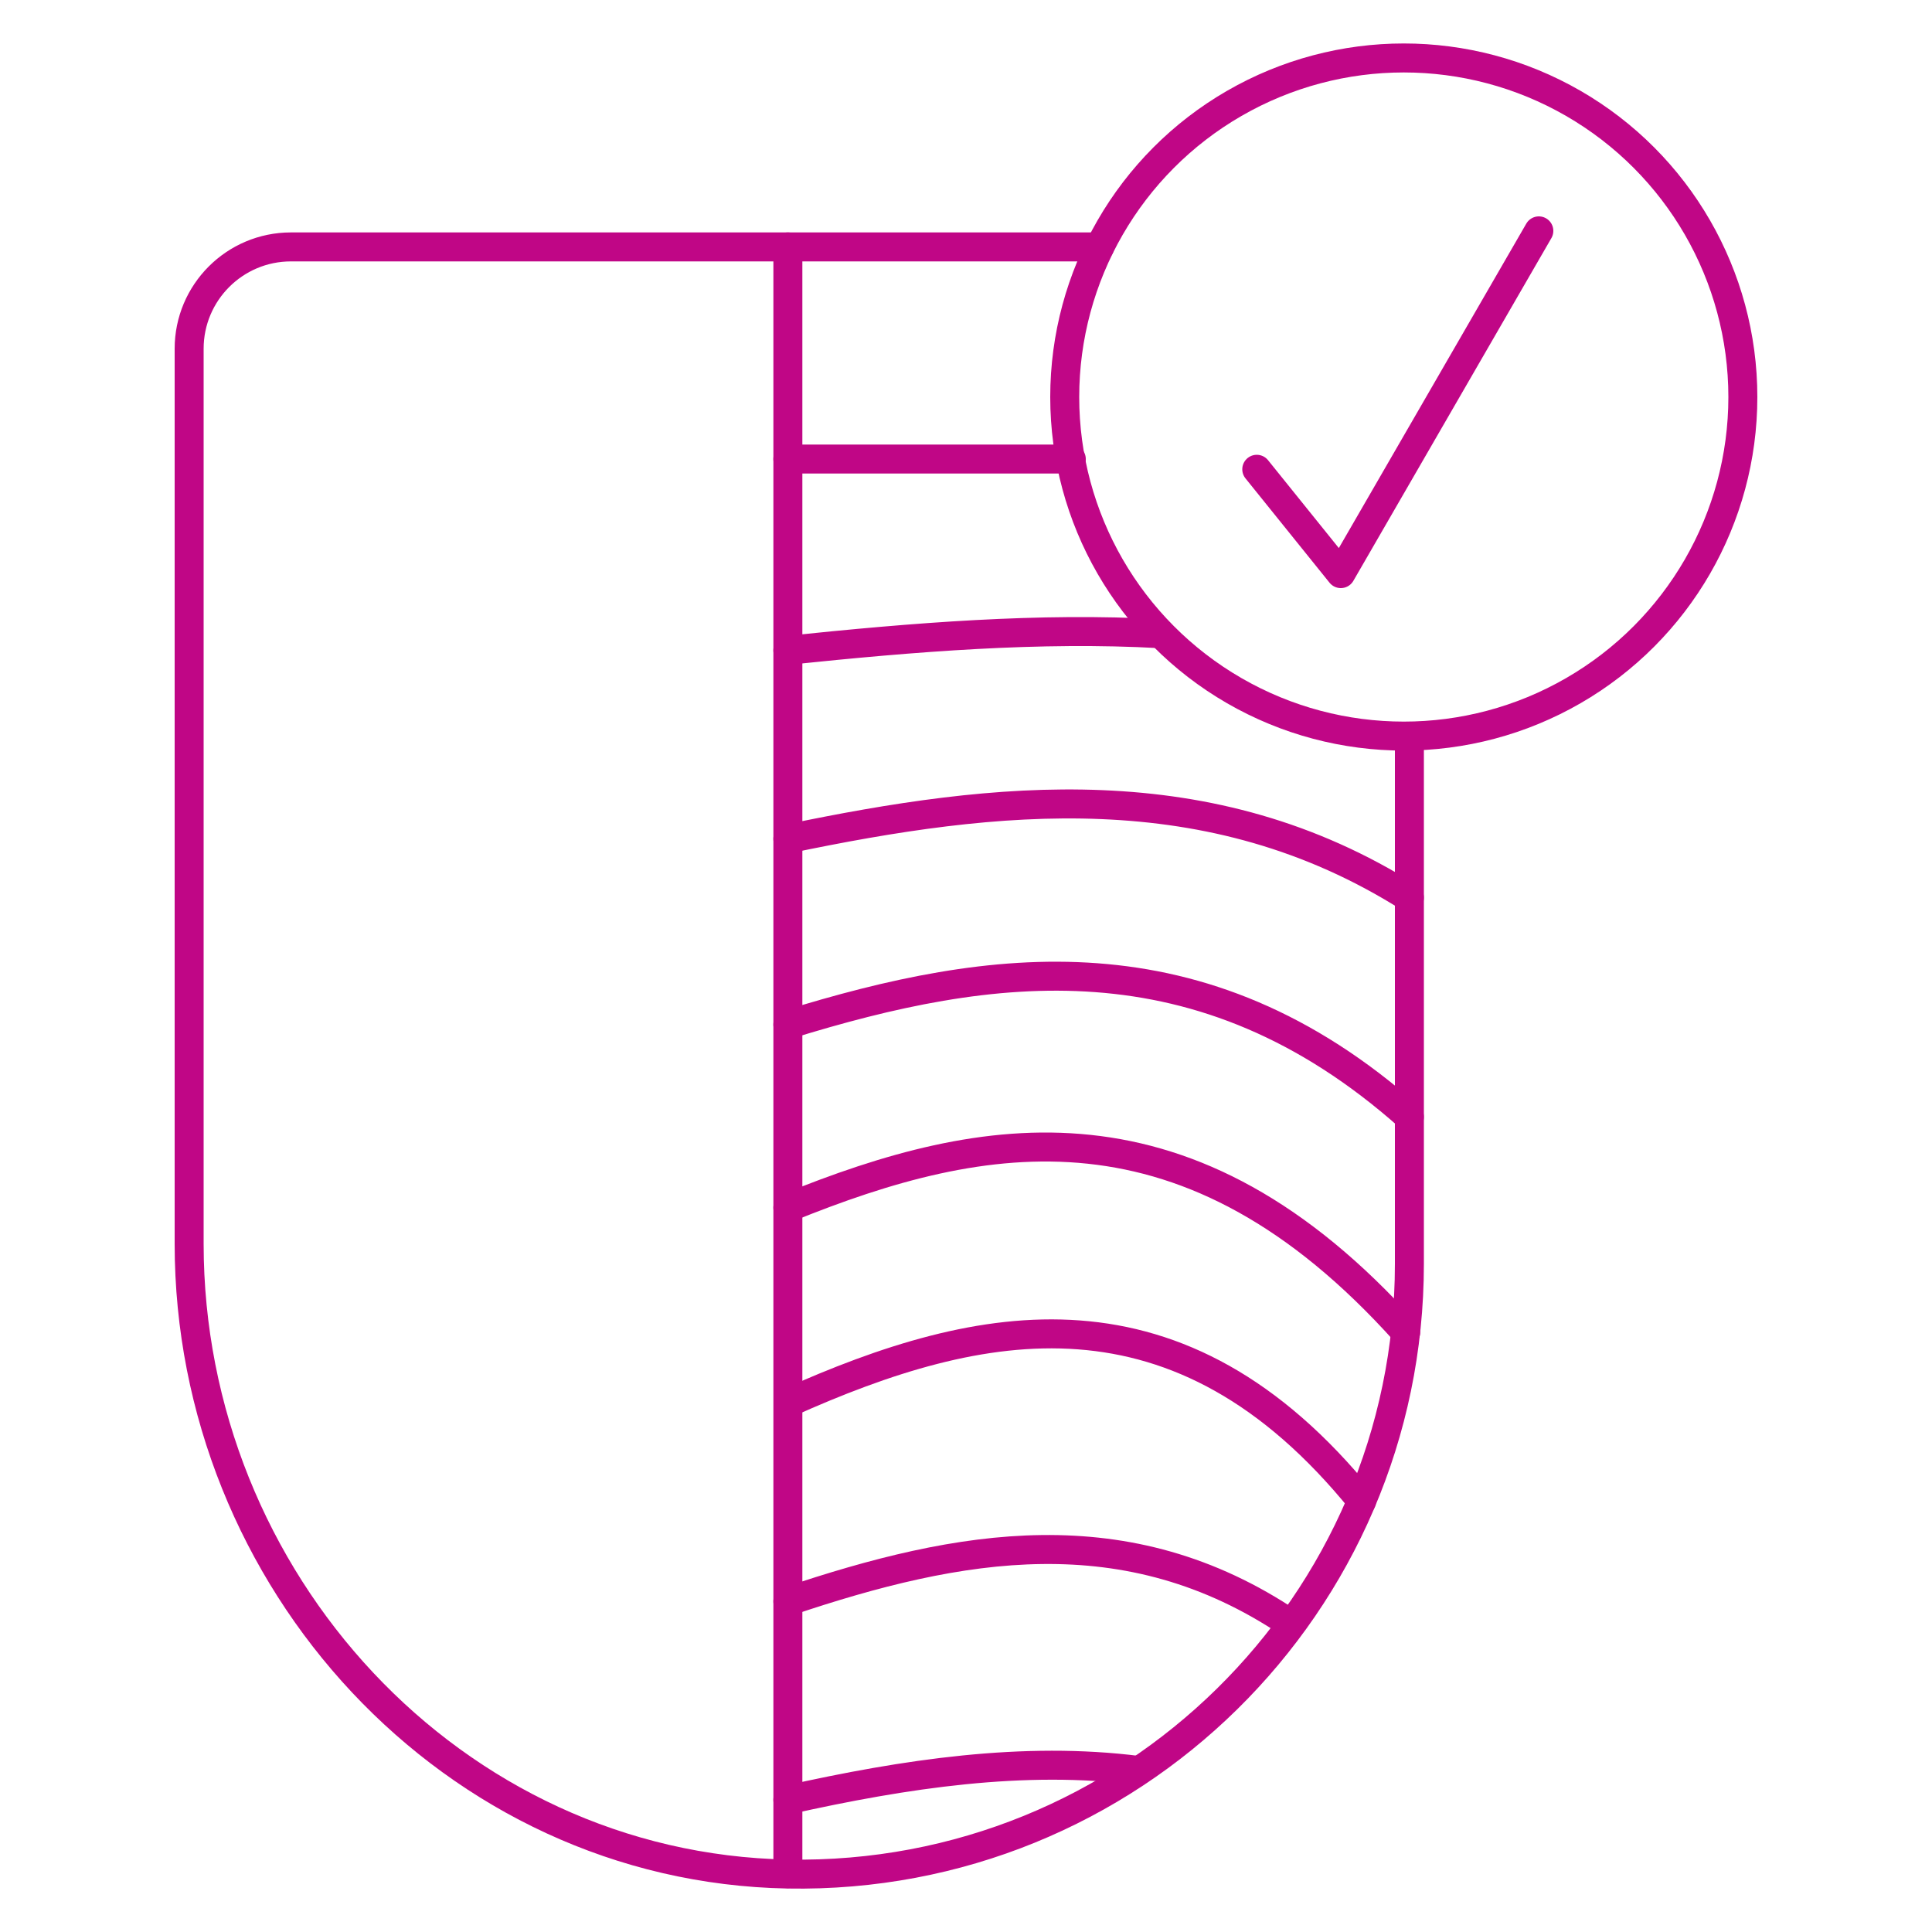
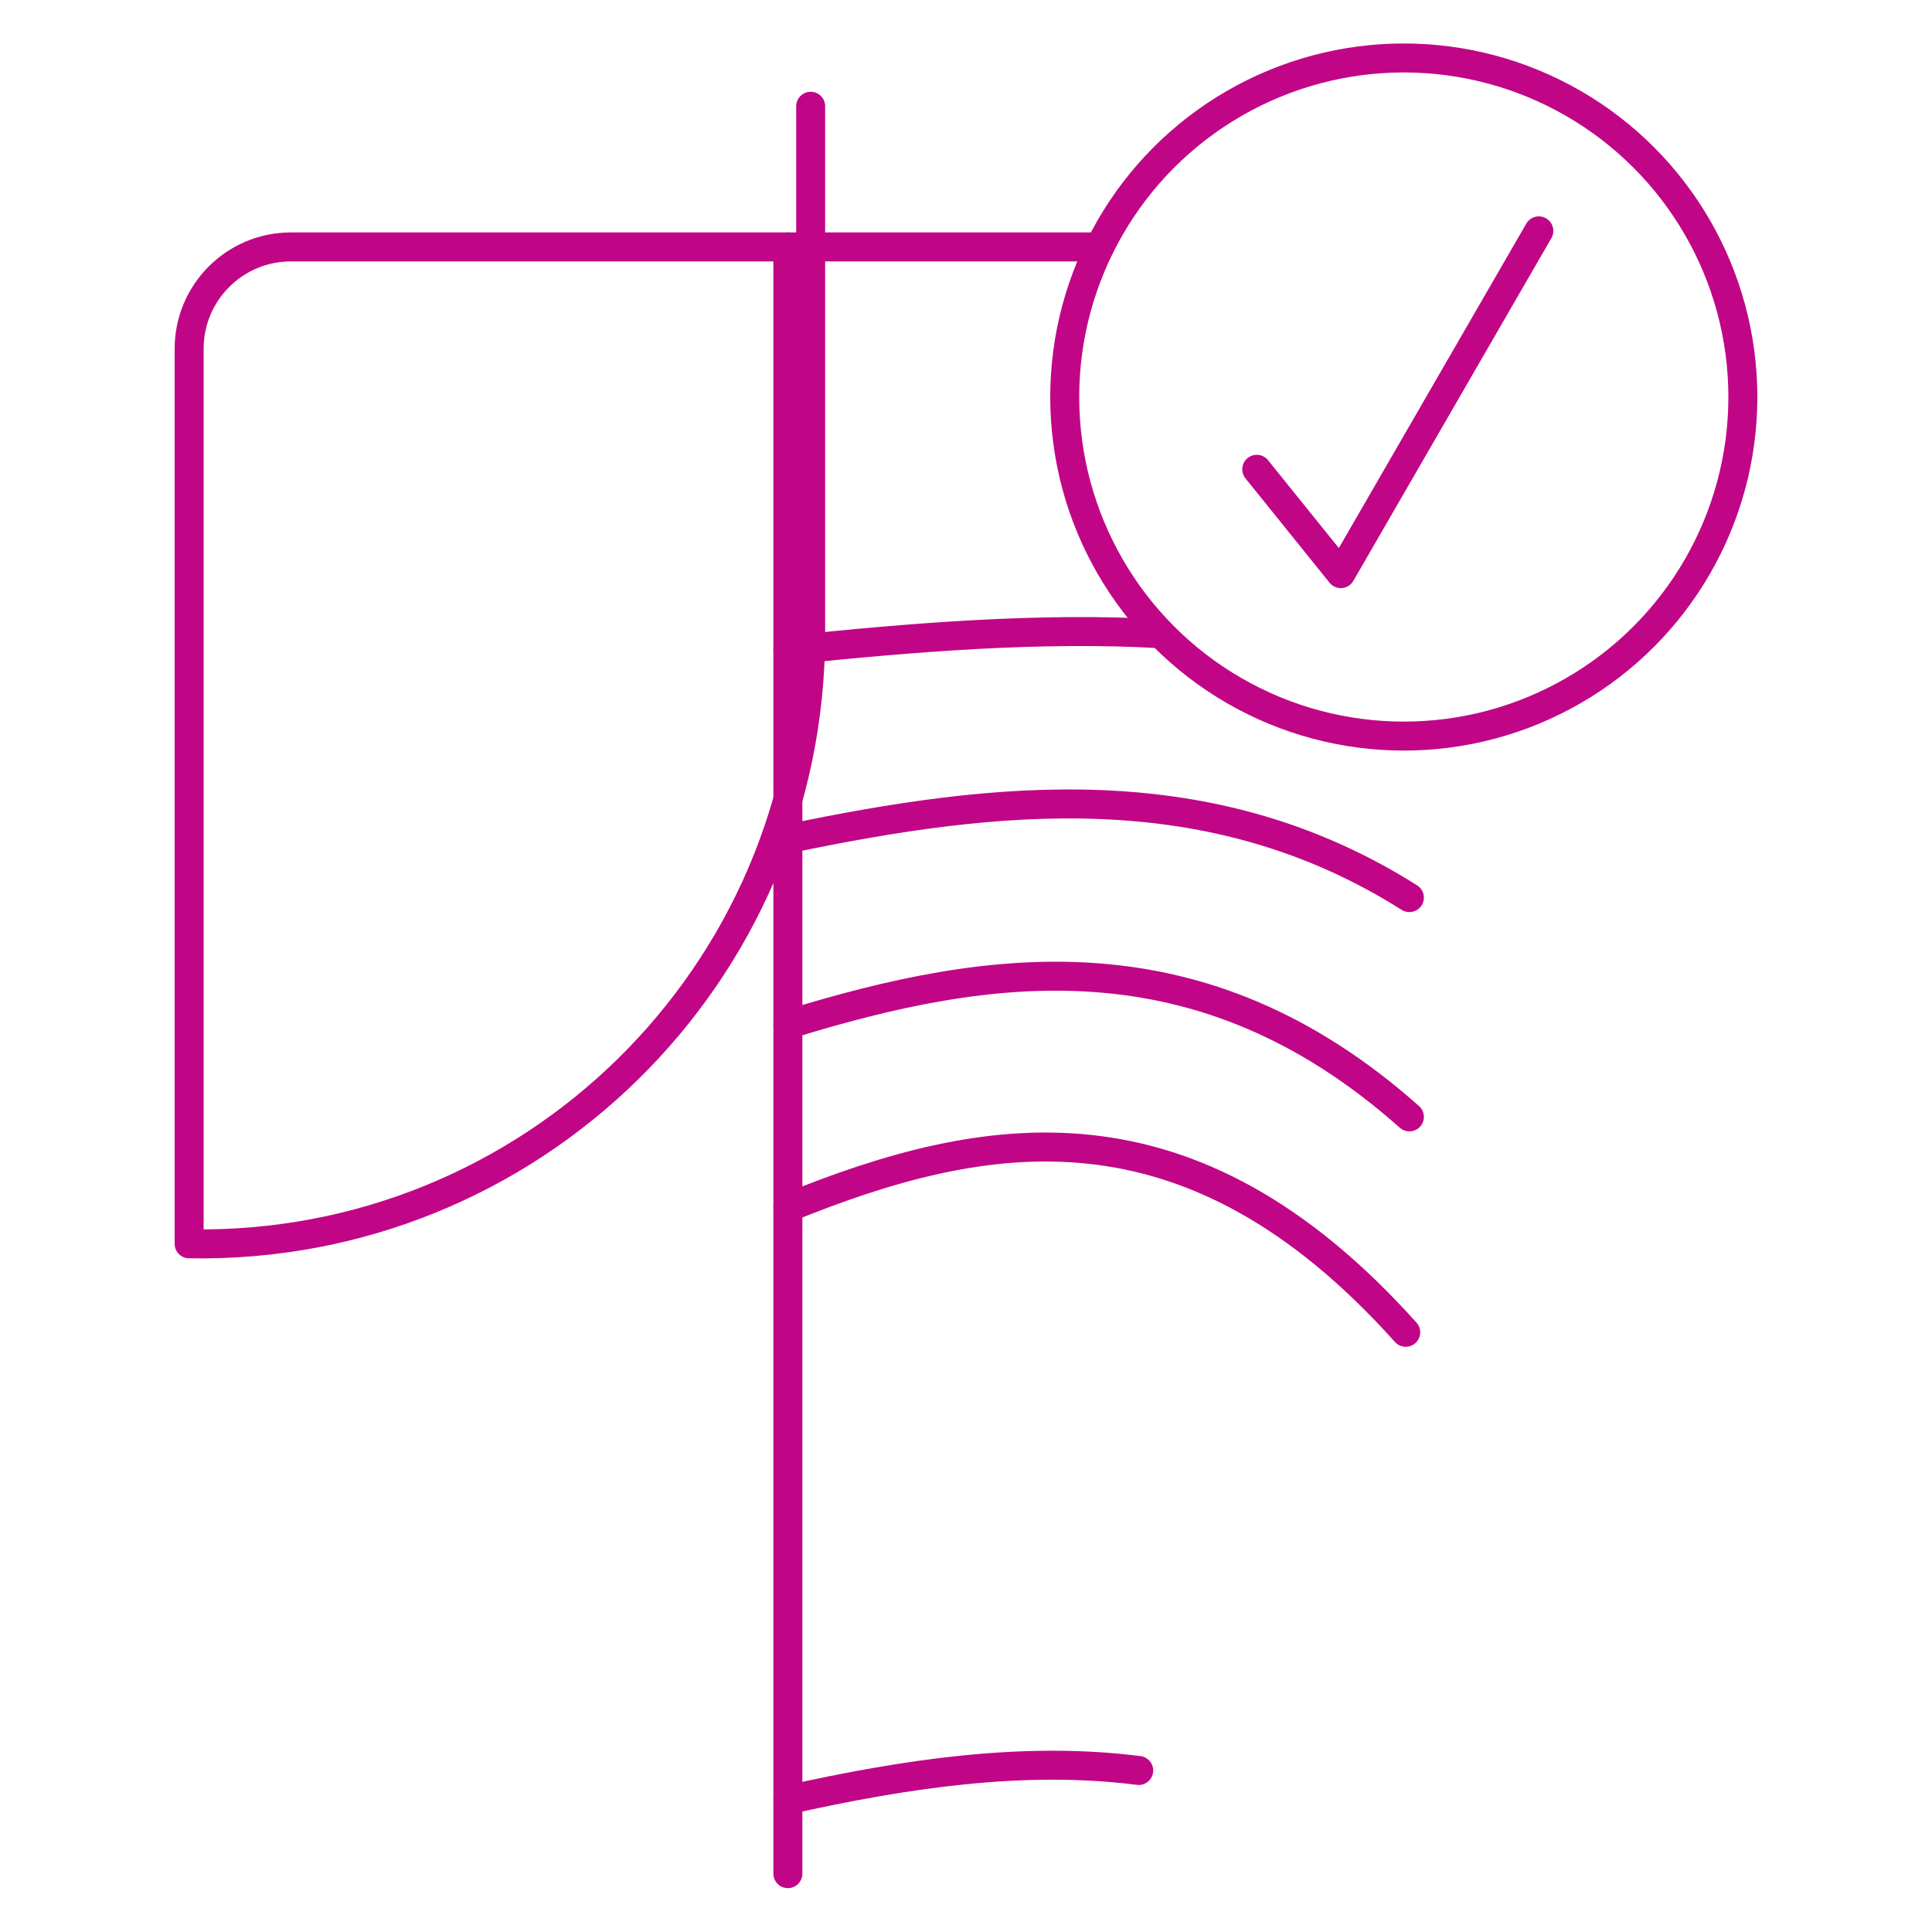
<svg xmlns="http://www.w3.org/2000/svg" version="1.1" id="Icon" x="0px" y="0px" viewBox="0 0 100 100" style="enable-background:new 0 0 100 100;" xml:space="preserve">
  <style type="text/css">
	.st0{fill:none;stroke:#C00686;stroke-width:1.5;stroke-linecap:round;stroke-linejoin:round;}
	.st1{fill:none;stroke:#C00686;stroke-width:1.5;stroke-linecap:round;stroke-linejoin:round;stroke-miterlimit:8.5;}
	.st2{fill:none;stroke:#C00686;stroke-width:1.5;stroke-linecap:round;stroke-linejoin:round;stroke-miterlimit:7;}
	.st3{fill:none;stroke:#C00686;stroke-width:1.5;stroke-linecap:round;stroke-linejoin:round;stroke-miterlimit:5.5;}
</style>
  <g>
    <g>
      <circle class="st0" cx="72.66" cy="20.55" r="17.55" />
      <polyline class="st0" points="65.05,24.29 69.4,29.69 79.65,11.95   " />
    </g>
    <line class="st1" x1="40.78" y1="12.78" x2="40.78" y2="96.98" />
    <g>
      <g>
        <g>
          <g>
            <g>
              <path class="st1" d="M40.78,33.66c6.52-0.68,13.03-1.21,19.28-0.86" />
              <path class="st2" d="M40.78,43.42c10.81-2.25,21.83-3.49,32.17,3.04" />
              <path class="st3" d="M40.78,53.03c10.49-3.24,21.37-4.82,32.17,4.78" />
              <g>
                <path class="st0" d="M40.78,62.51c10.18-4.13,20.75-6.08,31.98,6.45" />
              </g>
            </g>
            <g>
              <path class="st2" d="M58.94,91.64c-5.96-0.76-12.1,0.17-18.16,1.52" />
-               <path class="st3" d="M66.8,84.05c-8.48-5.72-17.14-4.15-26.02-1.16" />
              <g>
-                 <path class="st0" d="M70.48,77.69c-9.45-11.66-19.68-9.57-29.69-5.08" />
-               </g>
+                 </g>
            </g>
          </g>
        </g>
      </g>
-       <line class="st0" x1="40.78" y1="23.76" x2="55.45" y2="23.76" />
    </g>
-     <path class="st0" d="M56.92,12.78H15.06c-2.91,0-5.27,2.36-5.27,5.27v46.33c0,17.38,13.61,32.3,30.99,32.62   c17.71,0.32,32.17-13.94,32.17-31.58v-27.3" />
+     <path class="st0" d="M56.92,12.78H15.06c-2.91,0-5.27,2.36-5.27,5.27v46.33c17.71,0.32,32.17-13.94,32.17-31.58v-27.3" />
  </g>
</svg>